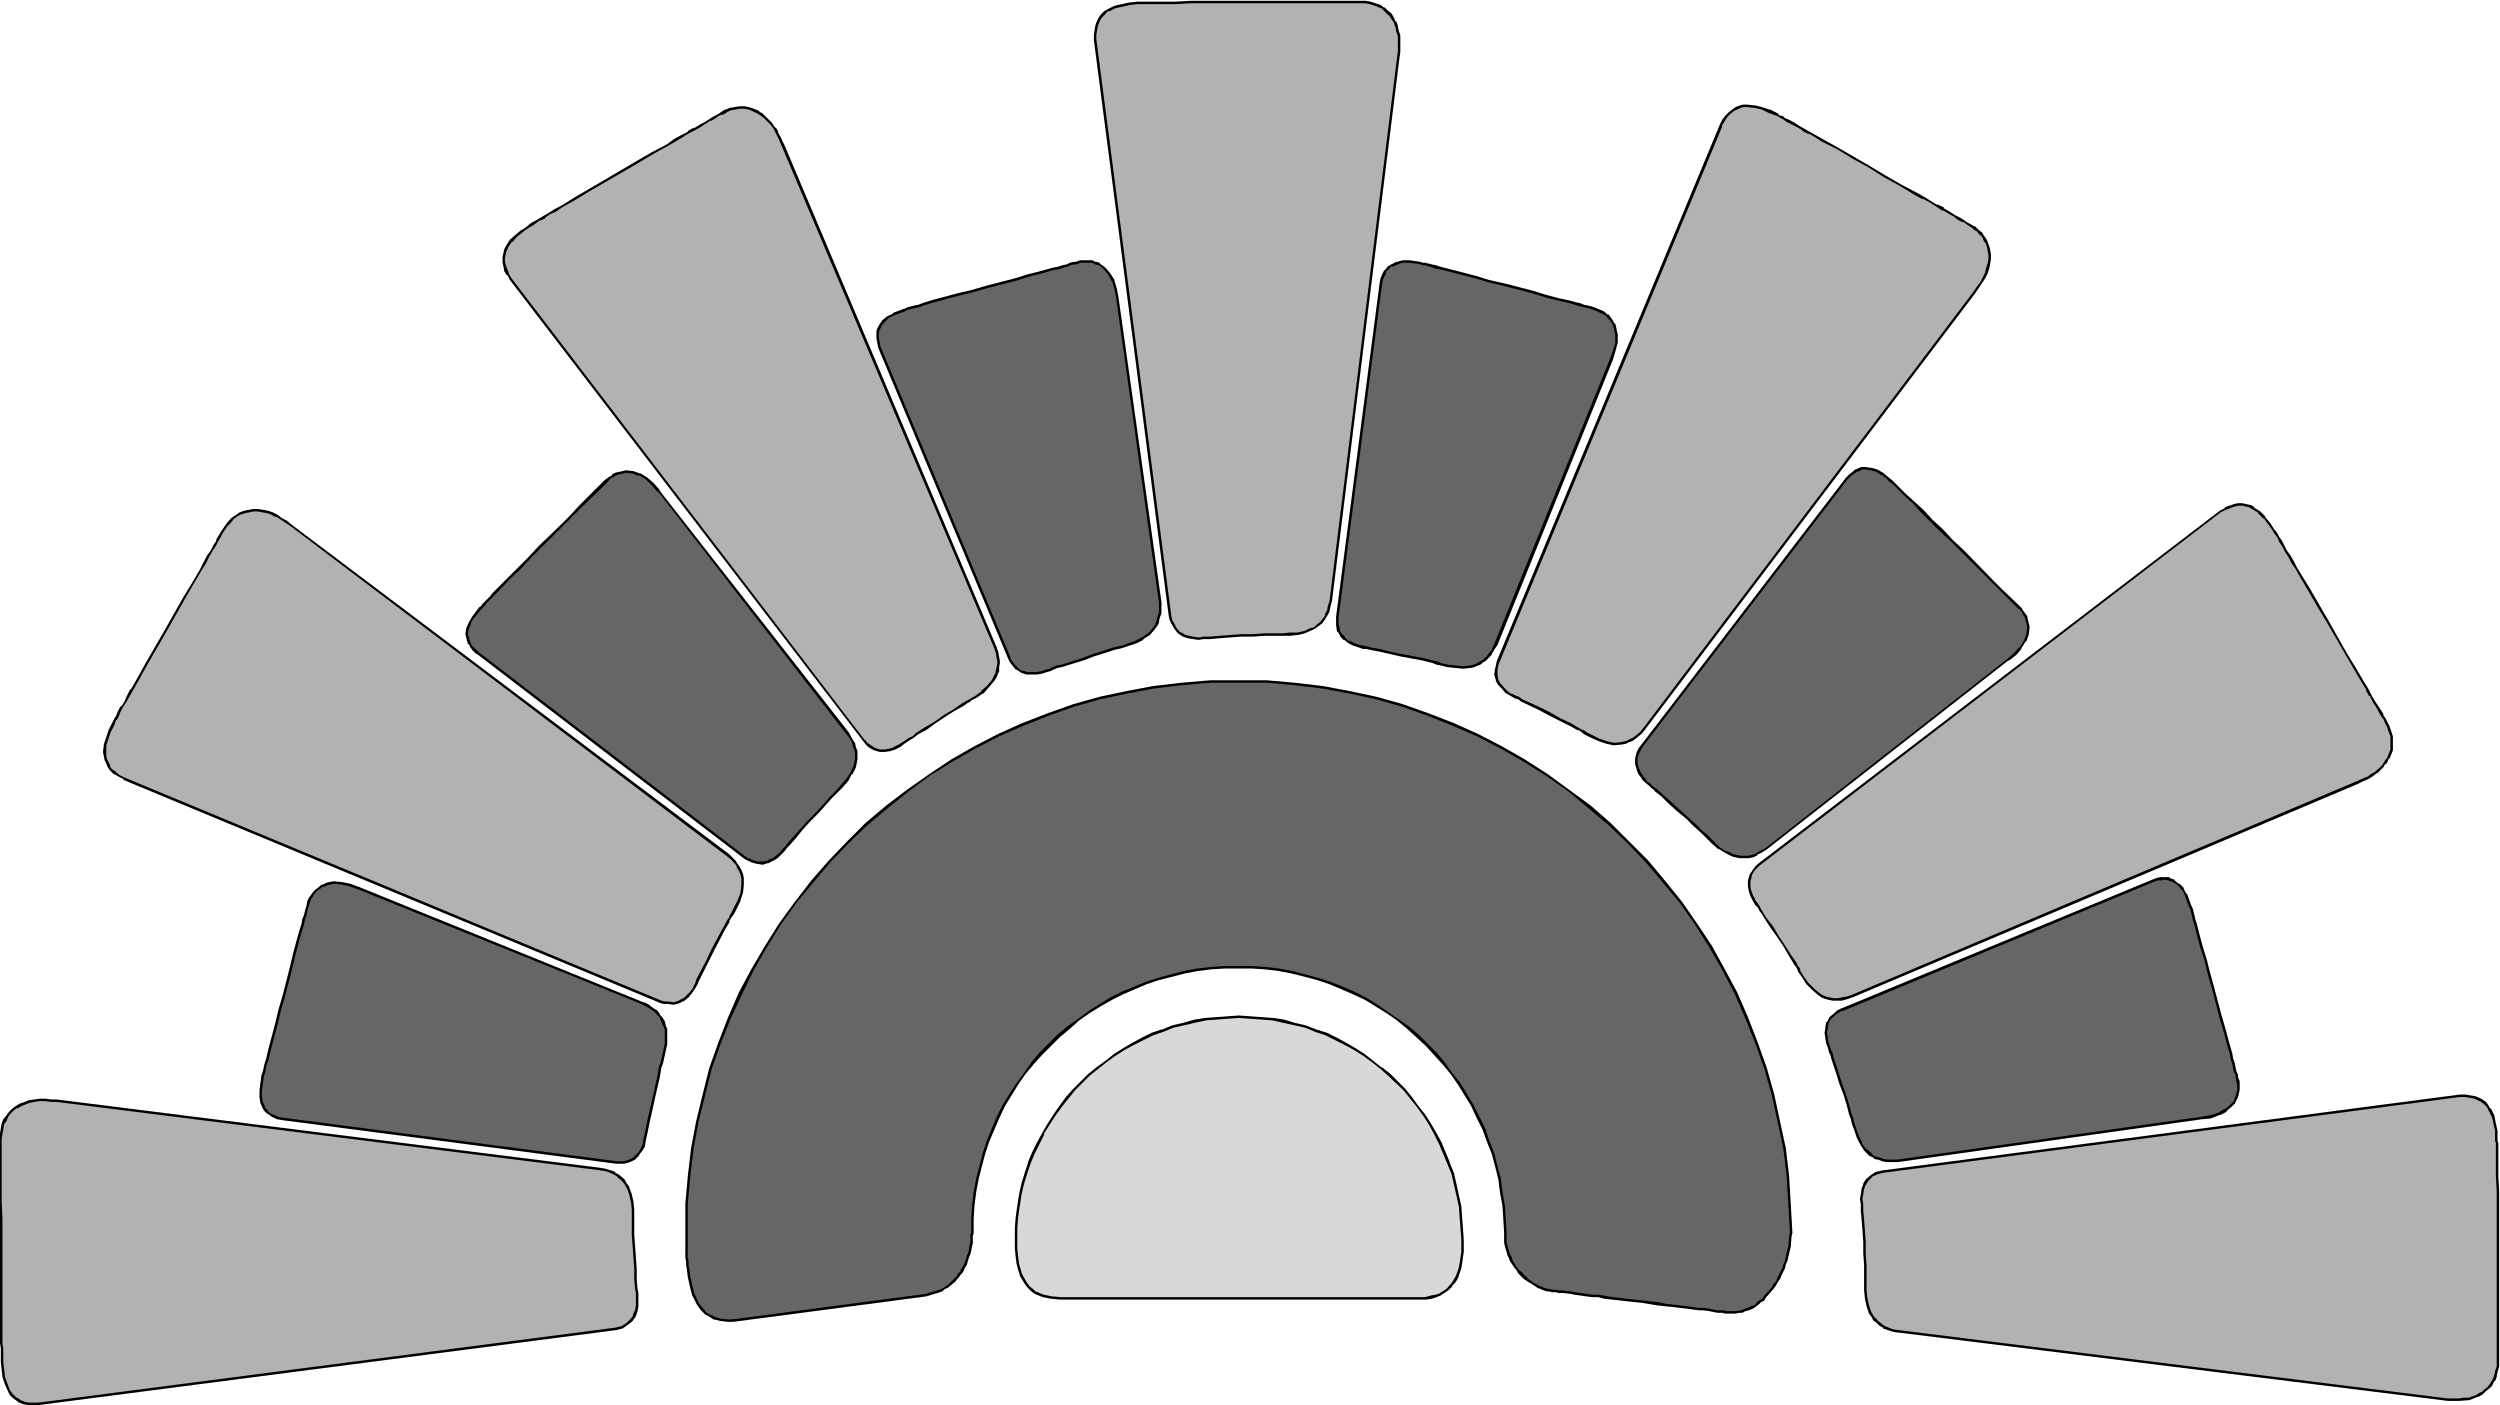
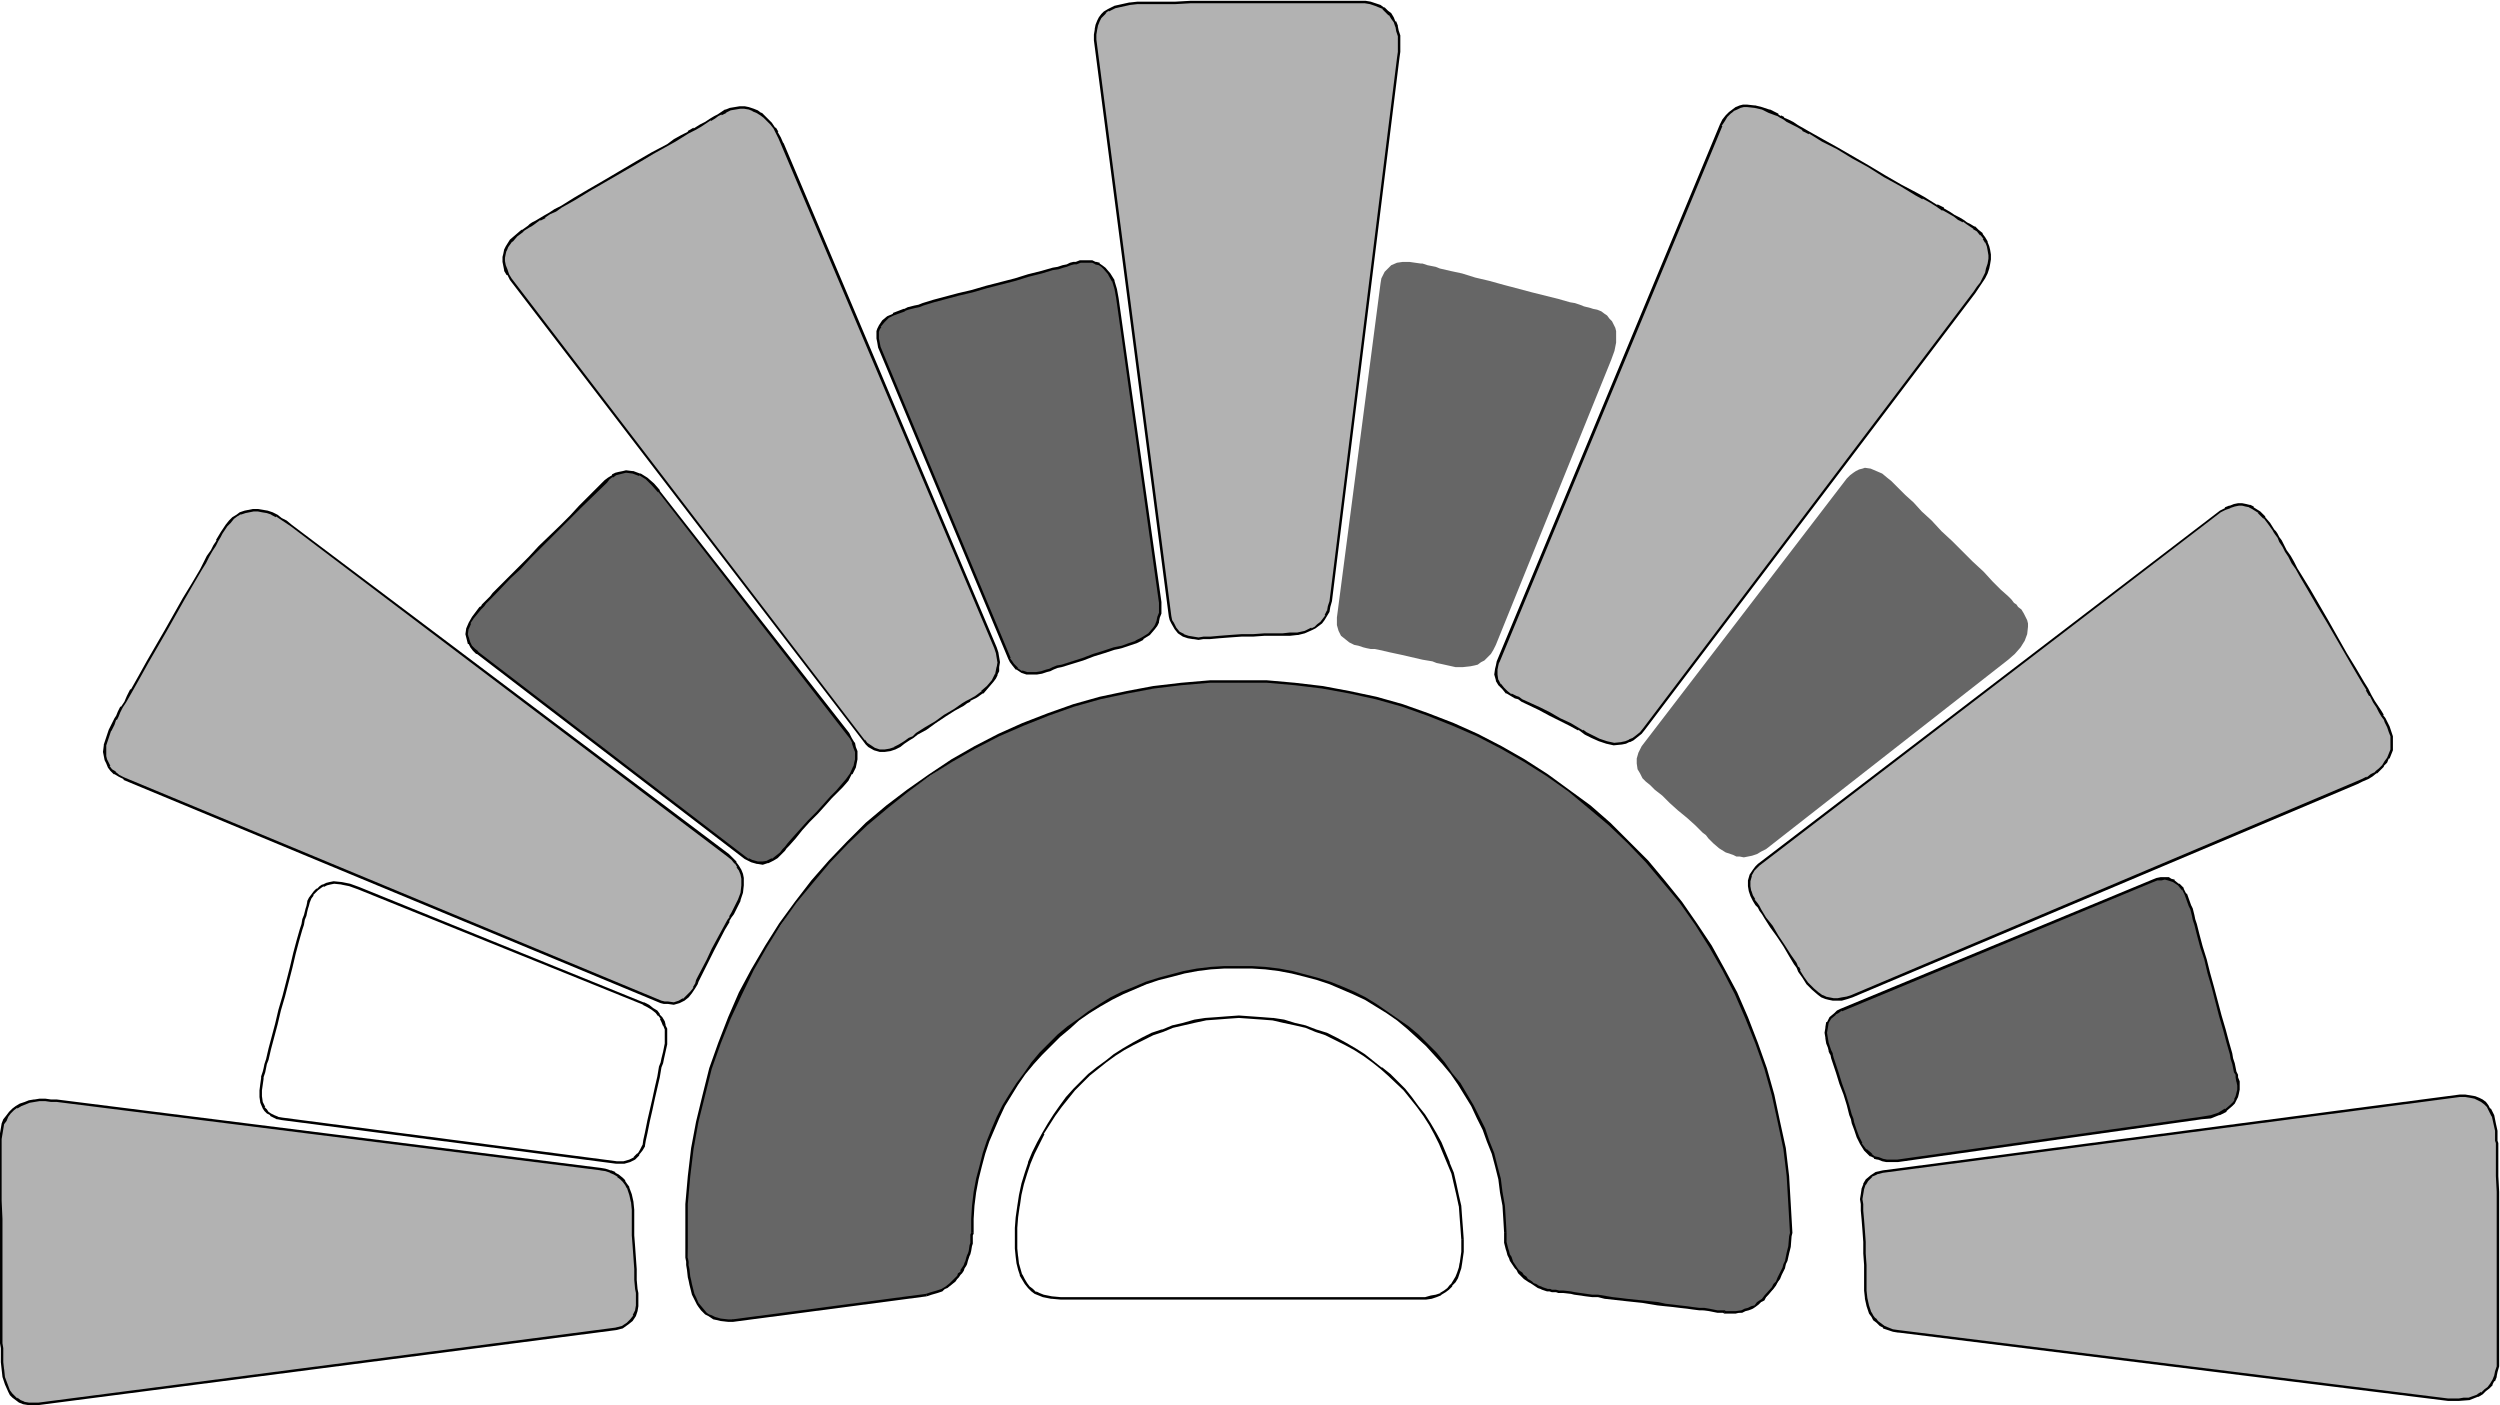
<svg xmlns="http://www.w3.org/2000/svg" fill-rule="evenodd" height="275.644" preserveAspectRatio="none" stroke-linecap="round" viewBox="0 0 3035 1706" width="490.455">
  <style>.brush1{fill:#666}.pen1{stroke:none}.brush2{fill:#000}.brush3{fill:#b2b2b2}</style>
  <path class="pen1 brush1" d="m1180 1497-1 13-2 13-4 11-3 6-3 5-4 6-4 4-4 4-5 4-6 4-6 2-7 2-7 2-234 31h-10l-8-2-8-3-6-4-6-5-4-7-4-7-3-8-2-8-2-9-2-19-1-18-1-17 1-34 3-34 4-34 6-33 7-32 9-32 11-31 12-30 13-30 15-29 16-28 18-27 18-27 20-25 21-25 23-23 23-22 24-21 26-20 26-18 27-18 28-16 29-15 30-13 30-12 31-11 32-9 33-7 33-6 33-5 34-2 35-1 34 1 34 2 34 5 33 6 32 7 32 9 31 11 31 12 29 13 29 15 28 16 27 18 27 18 25 20 24 21 24 22 22 23 21 25 20 25 19 27 17 27 16 28 15 29 14 30 11 30 11 31 9 32 7 32 6 33 5 34 2 34 1 34v8l-1 9-2 9-2 8-3 9-4 8-4 9-5 7-6 8-6 6-7 5-7 5-8 3-8 3h-18l-2-1h-2l-4-1h-4l-6-1h-6l-6-1-15-2-17-2-36-5-37-4-17-3-15-2h-7l-6-1-6-1h-4l-4-1h-6l-5-1-6-1-6-1-5-2-6-3-5-3-6-4-9-9-5-5-3-6-4-7-2-6-2-8-2-8v-24l-1-17-3-16-2-16-4-16-4-15-6-15-5-14-7-15-7-14-8-13-8-13-9-13-10-12-10-12-11-11-11-11-12-10-12-10-13-9-13-8-13-8-14-7-14-6-15-6-15-5-16-5-15-3-16-3-16-2-17-1-16-1-17 1-16 1-17 2-15 3-16 3-16 5-14 5-15 6-15 6-13 7-14 8-13 8-13 9-12 10-12 10-11 11-11 11-10 12-10 12-9 13-8 13-8 13-7 14-6 15-6 14-5 15-5 15-3 16-3 16-2 16-1 17-1 16z" />
  <path class="pen1 brush2" d="m1179 1497-1 2v10l-1 3-1 7-1 3-1 2-1 3-1 4-1 2-1 3-2 3-2 3v2l-3 2-1 3-2 2-3 3-4 4-5 4-5 3-6 2-7 2-3 1-3 1 1 3 3-1 3-1 7-2 6-2 3-3 3-1 5-4 5-4 2-3 2-2 2-3 2-2 2-3 1-3 2-3 1-2 1-4 1-3 1-3 1-2 1-4 1-6 1-3v-10l1-2v-1h-3z" />
  <path class="pen1 brush2" d="m1124 1571-235 31 1 3 235-31-1-3z" />
  <path class="pen1 brush2" d="M890 1602h-6l-9-1-7-2-4-2-3-1-3-2-5-6-5-6-3-7-2-4-1-4-1-4-1-4-1-5-1-4-1-9-1-5v-4l-1-5v-30h-3v30l1 5v4l1 6 1 9 1 4 1 5 1 4 1 4 1 4 2 4 2 4 2 4 2 3 3 4 5 5 4 2 3 2 3 2 5 1 4 1 9 1h6v-3zm-55-105v-35l3-34 4-33 6-33 8-32 8-32 11-31 12-30 14-30 14-29 16-28 17-27 19-27 20-24 21-25 22-23 23-22 25-21 25-20 26-19 27-17 28-16 29-15 30-13 30-12 31-11 32-9 33-7 32-6 33-4 35-3h35v-3h-35l-35 3-34 4-32 6-33 7-32 9-31 11-31 12-29 13-29 15-28 16-27 18-27 19-25 19-25 21-23 23-22 23-21 24-20 26-19 26-17 27-17 29-15 28-13 30-12 31-11 31-8 32-8 33-6 32-4 34-3 34v35h3zm669-668h34l34 3 33 4 33 6 32 7 32 9 31 11 30 12 30 13 29 15 28 16 27 17 27 19 24 20 25 21 23 22 22 23 21 25 20 24 19 27 17 27 16 28 15 29 13 30 12 30 11 31 9 32 7 32 7 33 4 33 2 34 2 35h3l-2-35-2-34-4-34-7-32-7-33-9-32-11-31-12-31-13-30-15-28-16-29-18-27-18-26-21-26-20-24-23-23-23-23-24-21-26-19-26-19-28-18-28-16-29-15-29-13-31-12-31-11-32-9-33-7-32-6-34-4-34-3h-34v3zm669 668-1 4-1 12-1 4-1 4-2 10-2 4-1 4-4 8-2 4-2 5-3 3-2 4-9 10-3 4-3 2-3 2-3 4-4 1-4 2-4 1-4 2-7 1h-13l-1 3h14l4-1h4l4-2 4-1 5-2 3-2 4-3 3-3 4-2 2-4 9-10 3-4 2-4 3-4 2-5 4-8 1-5 2-4 2-9 1-4 1-4 1-13 1-4h-3z" />
  <path class="pen1 brush2" d="m2094 1595 1-3-1-1h-9l-5-1-5-1-6-1h-6l-8-1-7-1-9-1-8-1-9-1-9-2-19-2-19-2-8-1-9-1-18-3h-7l-7-1-7-1-7-1-5-1-9-1h-5v3h5l9 1 4 1 7 1 7 1 8 1h7l8 2 9 1 9 1 9 1 19 2 18 3 9 1 10 1 8 1 9 1 7 1 8 1h6l6 1 5 1 5 1h7l1 1 1-3v3zm-201-28-4-1h-5l-2-1h-3l-6-2-2-1-3-1-3-2-3-1-2-2-3-2-2-1-2-3-3-2-2-3-3-2-2-2-2-3-2-3-2-3-1-3-1-3-2-3-1-4-1-3-1-4-1-4v-11h-3v12l1 4 1 4 1 3 1 4 2 4 1 3 2 3 2 3 2 3 2 2 2 4 2 2 3 3 2 2 3 2 3 2 2 1 3 2 3 2 3 2 3 1 2 1 6 2h3l3 1h5l3 1h1v-3zm-64-70-1-17-1-16-3-17-2-16-4-15-4-16-6-15-5-15-7-14-7-14-16-27-10-12-9-13-10-12-11-11-11-11-12-10-13-9-13-9-13-9-13-8-14-7-14-6-15-6-16-5-15-4-15-4-16-3-17-2-16-1h-16v3h16l16 1 16 2 16 3 16 4 15 4 15 5 14 6 14 6 15 7 13 8 13 8 13 9 12 10 11 10 12 11 10 11 10 11 10 12 9 13 16 26 7 15 7 14 5 14 6 15 4 15 4 16 2 16 3 16 1 16 1 17h3zm-325-324h-18l-16 1-17 2-16 3-15 4-15 4-16 5-14 6-15 6-14 7-13 8-14 9-12 9-13 9-12 10-22 22-10 12-9 13-9 12-9 14-8 13-7 14-6 14-6 15-5 15-4 16-4 15-3 16-2 17-1 16v17h3v-17l1-16 2-16 3-16 4-16 4-15 5-15 6-14 6-14 7-15 8-13 8-13 9-13 10-12 10-11 22-22 12-10 11-10 13-9 13-8 14-8 14-7 14-6 14-6 15-5 16-4 15-4 16-3 16-2 16-1h18v-3z" />
  <path class="pen1 brush3" d="m2286 1422-4 1-4 1-7 4-5 5-3 5-2 6-1 6v16l1 4 1 11v13l1 14v14l1 14 1 12v19l1 9 2 9 3 9 2 4 3 4 3 3 4 3 4 3 5 2 6 2 7 2 659 82h8l6 1h7l6-1 6-1 11-4 5-2 4-4 4-3 3-4 3-5 2-5 2-6 1-6v-254l-1-6v-17l-1-9-1-9-3-9-4-8-2-4-3-3-4-3-4-3-5-2-5-1h-13l-700 91z" />
  <path class="pen1 brush2" d="m2286 1421-9 2-6 4-6 5-3 5v1l-2 5-1 7-1 6 1 6v8l1 11 1 13 1 14v14l1 14v31l1 9v1l2 9 3 9 3 4 2 4 4 3 4 4 4 2v1l6 2 6 2 6 1h1l659 82 8 1h13l13-1 10-4h1l5-3 4-4 4-3 4-4v-1l2-4h1l2-5v-1l1-5 2-7v-212l-1-19v-40l-1-3v-12l-2-9-2-10-4-8h-1l-2-4-3-4-4-3-4-2-5-2-6-1-6-1h-7l-700 92v3l700-92h7l6 1 5 1 4 2 4 2 4 3 3 3 2 4 4 8v-1l2 9 2 9v12l1 3v40l1 19v212l-2 6-1 5-2 5-3 5-3 4-4 3-4 4v-1l-5 3h1l-11 4h-6l-6 1h-13l-8-1-659-82-7-1-5-2-5-2-4-3-4-3-3-4v1l-3-4-2-4v1l-3-9-2-9-1-9v-31l-1-14v-14l-1-14-1-13-1-11v-8l-1-6 1-6 1-6 2-6v1l3-5 5-5h-1l7-3h-1l4-1 4-1v-3z" />
  <path class="pen1 brush3" d="m2135 1050-3 3-3 3-4 7-2 6v7l1 6 2 6 3 5 4 5 2 3 2 4 3 5 3 5 7 10 8 12 8 11 7 12 6 10 3 5 2 4 5 7 5 8 7 7 7 6 4 2 4 2 4 1 5 1h11l6-2 7-1 612-259 6-3 7-3 5-3 5-4 5-4 4-4 4-5 2-4 3-5 1-5 1-6v-5l-1-6-1-6-2-5-3-7-2-3-3-4-3-5-3-6-4-6-4-7-4-8-5-8-10-17-11-18-22-39-12-20-11-19-10-17-5-8-4-8-5-7-4-7-3-6-4-6-2-4-3-4-1-3-2-3-5-7-6-7-7-7-7-5-4-2-4-2h-15l-5 2-6 3-5 3-561 429z" />
  <path class="pen1 brush2" d="m2134 1049-3 3-3 4-4 6-2 7v7l1 6 2 6 3 6 3 5 3 3 2 4 3 4 3 5 7 11 8 11 8 12 7 12 6 10 3 4 2 5 5 7 5 8 7 7 7 6 4 3 5 2 4 1 5 1h11l7-2 6-2 613-259 6-3 7-3 5-3 5-4h1l4-4 4-4v-1l4-4 2-5h1l2-5 2-5v-17l-2-6-2-6-3-6-2-4-3-4h1l-3-5-4-6-4-6-4-7-4-8-5-8-10-17-11-18-22-39-11-19-11-19-11-18-5-8-4-8-4-7-5-7-3-6-3-6-3-4-2-4-2-3-2-2-5-8-6-7v-1l-6-6-8-5v-1l-4-2h-1l-4-1-5-1h-5l-5 1-5 2h-1l-5 2v1l-6 3-561 429 2 2 560-429 6-3 6-2h-1l6-2 5-1h-1 5l4 1 5 1h-1l4 2 8 5h-1l7 7v-1l6 8 5 7 1 2 2 3 3 4 2 5 4 6 3 6 4 6 4 8 5 7 5 9 10 17 11 19 12 20 22 38 11 19 10 17 5 8h-1l4 7h1l4 8 4 6 3 6 3 5 3 4 1 3 3 6 2 6 2 5v16l-2 5-2 5-3 4-3 5-4 4-5 4h1l-6 3-5 4v-1l-6 3-7 3-612 259-6 2-6 1-5 1h-6 1l-5-1-5-1h1l-5-2-4-3 1 1-7-6-7-7-5-7-5-8h1l-2-4h-1l-2-5-7-10-7-11-8-12-7-12-8-10-3-5-3-5-2-4-2-3-4-5h1l-3-5-2-6v1l-1-6v-7 1l2-7-1 1 4-7 3-3 3-3-2-2z" />
  <path class="pen1 brush3" d="m1818 804-1 4-1 4v7l2 7 3 6 4 4 4 4 6 4 5 2 3 2 5 2 4 3 5 2 12 6 12 6 13 6 12 7 10 5 5 3 4 2 8 4 9 5 8 2 9 2 10-1h4l5-2 5-3 4-3 5-4 4-5 401-530 4-6 4-6 3-5 3-6 2-6 2-6v-16l-2-5-2-5-2-5-4-5-4-4-4-4-6-3-4-2-4-3-5-3-6-3-6-4-7-4-8-4-8-5-8-5-9-5-18-10-20-11-20-12-19-11-19-11-18-10-16-9-7-4-7-4-6-4-6-3-4-2-5-2-3-2-2-1-8-4-9-3-9-3h-13l-5 1-4 2-4 2-4 3-4 4-3 5-4 6-271 652z" />
  <path class="pen1 brush2" d="m1817 803-1 5-1 4-1 7 2 7v1l3 5 5 5 4 5h1l5 3 5 3 4 1 4 3 21 10 13 7 12 6 12 6 11 6v-1l4 3 4 3 8 4 9 4 9 3 9 2 10-1 5-1 4-2h1l4-2 5-4 5-4 4-5 401-530 4-6 4-6 4-6 3-6 2-6 1-5 1-6v-6l-1-6-1-4-2-5v-1l-3-5-3-4v-1l-5-4-4-4h-1l-5-3-4-2-4-3-5-3-6-3-6-4-7-4v-1l-8-4v1l-8-5-8-5-9-5-19-10-19-11-20-12-19-11-19-11-18-10-16-9-7-4-7-4-6-4-6-3-5-2v-1l-4-2v1l-3-2v-1l-2-1-8-4h-1l-9-3-8-2h-1l-9-1h-5l-4 1-5 2-4 3-4 3-4 4-4 5-3 6-271 652 3 2 271-652h-1l4-6 3-5 4-4 4-3h-1l5-2 4-2 4-1h4l9 1 9 2 8 4 8 3 3 1 3 2 4 2 4 3 6 3 6 3 7 4v1l8 4v-1l16 10 18 9 18 11 20 11 19 12 20 11 18 11 9 5v-1l9 5 8 5 7 5v-1l7 4 7 4 5 4 6 3v-1l4 3 3 2 6 4h-1l5 3 4 5v-1l4 5h-1l3 5v-1l2 5 1 5 1 6v-1 6-1l-1 6-2 6-1 5-3 6-3 6-4 5-4 6-401 530-4 5-5 4-4 3-5 2h1l-5 2-5 1h1l-10 1h1l-9-2-9-3-8-4-8-4-4-3v1l-5-3-10-6-13-6-12-7-12-6-22-10-4-3-3-1-6-3v1l-5-4-4-4-4-5v1l-3-6v1l-1-7v-7 1l1-5 1-4v1l-3-2z" />
  <path class="pen1 brush3" d="m1421 748 1 5 1 4 4 6 4 5 6 4 6 1 6 2h16l4-1 11-1h13l14-1 14-1h14l12-1h19l9-1 9-2 9-3 3-2 4-3 4-3 3-4 3-4 2-6 2-5 1-7 83-660v-7l1-7v-6l-1-7-1-5-2-6-2-5-3-5-3-4-3-4-5-4-4-2-5-3-6-1-6-1-7-1h-96l-45 1h-123l-4 1h-2l-9 1-10 1-8 2-9 4-3 3-4 3-3 3-2 4-2 5-1 6v13l91 699z" />
  <path class="pen1 brush2" d="m1419 749 1 4 2 4 4 7 4 5 6 4 6 2 6 1h1l6 1 6-1h8l11-1 13-1 14-1h14l14-1h31l9-1h1l8-2 9-4 4-2 4-3 4-3 3-4 3-5 3-5 1-6 2-7 82-660 1-7V43l-2-6-1-5v-1l-2-5h-1l-2-5-3-5-4-3-4-4h-1l-4-3-6-2-6-2-6-1h-213l-18 1h-46l-9 1h-1l-9 2-9 2-8 4-5 3-3 3-3 4-2 4-2 5-1 5v1l-1 6v7l91 700 3-1-91-700v1-7l1-6 1-5 2-5 2-4 3-3 3-3h-1l4-3v1l8-4 9-2 9-2 9-1h46l18-1h213-1l6 1 6 2 5 2 5 2h-1l4 4 4 4v-1l3 5 3 4 2 6v-1l1 6 2 6v-1 20l-1 7-82 660-2 6-1 6v-1l-3 6h1l-3 4-3 4-4 3-3 3-4 2v-1l-8 4-9 2h-9l-9 1h-22l-14 1h-14l-14 1-13 1-11 1h-8l-6 1-6-1-6-1-6-2h1l-6-3-4-5-3-6-2-3-1-5-3 1z" />
  <path class="pen1 brush3" d="m1049 899 3 4 3 2 6 4 7 2h6l6-1 6-2 6-3 5-3 3-2 4-3 4-2 5-4 11-7 11-7 12-8 11-7 11-6 4-3 5-3 7-4 7-6 7-6 6-7 3-4 1-4 2-4 1-5v-6l-1-5-1-6-2-7-259-612-2-7-4-6-3-5-4-6-4-4-4-4-4-4-5-3-5-2-5-1-5-1h-6l-5 1-6 1-6 2-6 3-3 2-5 3-5 2-6 4-6 3-7 5-8 4-8 4-8 5-9 6-18 10-19 11-39 23-19 11-18 10-16 10-7 5-7 3-6 4-6 3-4 3-4 3-3 1-2 2-7 5-8 6-7 6-4 8-2 4-2 4-1 5v5l1 4 2 6 3 5 3 6 429 560z" />
  <path class="pen1 brush2" d="m1048 900 3 4 3 3 7 4 7 2h6l7-1 6-2 6-3 5-4 3-2 3-2 5-3 5-4 11-6 11-8 12-8 11-7 11-6 4-3 4-2v-1l8-4 7-5h1l6-7 6-7 3-4 2-4v-1l2-4v-5l1-6-1-6-1-6-2-6-259-613v1l-3-7-4-7h1l-3-5h-1l-4-6-4-4-4-4-4-4h-1l-4-3-5-2-6-2-5-1h-6l-6 1-6 1-5 2h-1l-6 4-3 2-4 2-5 3-6 4-6 3-8 5v-1l-7 4v1l-8 4-9 5-8 6-19 10-19 11-39 23-19 11-17 10-16 10-8 4-6 4-7 4-5 3-5 3-4 2-3 2-2 2-7 5h-1l-7 6-7 6-5 8-2 4-1 5-1 4v6l1 5 1 5v1l3 5h1l3 6 429 560 2-1-429-561-3-5-2-6-2-5-1-5v1-5l1-5 1-4v1l2-5 5-7v1l6-7 8-6h-1l8-5 2-1 3-2 4-3 4-3v1l6-3v-1l6-4 7-3 7-5 16-9 18-11 19-11 38-22 20-12 18-10 9-5 8-5 8-5 8-4 7-4 6-4 6-4v1l5-3 4-3 4-2v1l6-3h-1l6-3 6-1 6-1h-1 6-1l6 1 5 2h-1l5 2 5 3 4 3 4 4 4 4 4 5 3 6 3 6 3 7 259 612 2 6 1 6 1 6v-1l-1 6v-1l-1 5-1 5v-1l-2 4-2 4-6 7-7 6h1l-8 6-7 4-4 2-5 3-10 7-12 7-11 8-12 7-11 7-4 4-5 2-4 3-3 2-5 3-6 3h1l-6 2-6 1h-6l-6-2-6-4-3-2-3-4v1l-2 1z" />
  <path class="pen1 brush3" d="m802 1216 5 1 4 1h7l6-2 6-2 5-4 4-5 4-5 2-6 2-3 2-4 2-5 3-5 5-12 7-12 12-24 6-11 3-5 2-4 4-8 4-8 3-9 2-9-1-9-1-5-2-4-2-5-3-4-4-5-5-5-531-400-5-4-6-4-6-4-6-2-6-2-5-2-6-1h-5l-6 1-5 1-5 2-4 3-5 3-4 5-4 4-4 6-2 3-2 4-3 5-3 6-4 6-4 8-5 7-4 8-10 17-11 19-22 39-11 19-11 19-10 18-9 16-4 8-4 7-4 6-3 5-3 5-2 4-2 3-1 3-4 8-3 8-2 10-1 8v5l1 4 2 5 2 4 3 4 5 3 4 4 7 3 651 271z" />
  <path class="pen1 brush2" d="m802 1218 4 1h5l7 1 7-2 6-3 5-4 4-5 4-6 3-5 1-3 2-4 11-22 6-12 13-25 6-10h-1l3-5 3-4 4-8 4-8v-1l3-9 1-9v-9l-1-5-2-5-3-5-3-4v-1l-4-4-5-5-531-400-6-5-6-3-5-4-6-3-6-2-6-1-6-1h-6l-5 1-5 1-6 2-4 3-5 3-4 4-4 5-4 6-2 3-3 5-3 5h1l-4 6-3 6-5 7-4 8-4 8-10 17-11 18-22 39-11 19-11 19-10 18-9 16h-1l-4 8-3 7-4 6h-1l-3 6-2 5-2 3-2 4-1 2-4 8-3 9-3 9v1l-1 8 1 5 1 5 2 4 2 5 3 4 4 4h1l5 3 6 3v1l652 271 1-3-652-271-6-3-5-4h1l-5-3-3-4h1l-2-4-2-4-1-4v-13l3-9 3-9v1l4-8 1-3 1-3h1l2-4 2-5 3-6 4-6 4-7 4-7 9-16 10-18 11-19 11-19 22-39 11-19 10-17 5-8 4-8 4-7 4-6 3-6 3-5 2-4 2-3 4-6 4-4 4-5 4-3 5-3-1 1 6-2 5-1 5-1h5l5 1 6 1 6 2h-1l6 3v-1l6 4 6 4 6 4 530 401 5 4 4 5v-1l3 5h-1l3 4 2 5 1 5v-1 9l-1 9-3 8-4 8-4 8-3 5h1l-3 4-6 11-13 24-6 13-11 21-2 4-1 4-3 5h1l-4 5-4 4-5 5v-1l-5 3-6 2-7-1h-4l-4-1-1 3z" />
  <path class="pen1 brush1" d="m2235 1226-4 3-3 2-6 5-3 6-2 6v12l1 6 2 6 1 4 2 4 2 5 2 6 4 12 4 13 4 13 4 13 4 12 1 5 1 4 3 9 3 8 4 9 6 7 6 6 5 3 4 2 5 1 5 2h13l370-52 11-2 10-3 8-5 7-6 3-3 2-4 1-3 2-5v-14l-1-5-1-3-1-4-1-4-2-6-1-5-2-6-4-15-4-15-4-16-10-35-4-17-5-17-4-16-4-14-4-13-1-5-1-5-2-4-1-4v-3l-1-2-6-13-3-6-5-6-6-4-3-2-4-1h-8l-5 1-5 1-379 157z" />
  <path class="pen1 brush2" d="m2234 1225-4 2-3 3-6 5-3 6h-1l-1 6v1l-1 6 1 6v1l1 6 2 5 1 4v1l2 4v-1l1 5 2 6 4 12 4 13 5 13 4 13 3 12 2 5 1 5 3 8 3 9 4 8 5 8 7 7h1l4 2v1l4 1h1l5 2 5 1h14l369-52 11-1 10-4h1l8-4v-1l7-6 3-3 2-4 2-4 1-4 1-5v-10l-2-5v-3l-2-4-1-5-1-5-2-6-1-6-4-14-4-15-5-17-9-34-5-18-4-16-5-16-4-15-3-12-2-6-1-5-1-4-1-4-1-2-1-2-5-14h-1l-3-6v-1l-5-5h-1l-5-4v-1l-4-1-3-2h-10l-5 1-5 2-379 157 2 3 378-157 5-2h5l4-1 4 1 3 1 3 1 6 4 5 6v-1l3 6 5 14 1 2 1 2 1 4 1 4 1 5 2 6 3 12 4 15 5 15 4 17 5 17 9 35 5 17 4 15 4 14 1 6 2 6 1 5 1 5 2 3v3l1 6v-1l1 5v5l-1 4-1 4-2 4h1l-2 3-3 3-7 6v-1l-8 5-9 3-12 2-369 52h-13 1l-5-1-5-2-5-1-4-3h1l-7-6v1l-6-8h1l-4-8-3-8-3-9-1-5-2-5-3-11-4-13-5-14-4-13-4-12-2-6-1-4v-1l-2-4-1-3-2-6-1-6-1-6 1-6 1-6 3-5 6-5h-1l4-2 4-3v1l-2-3z" />
  <path class="pen1 brush1" d="m1993 906-2 4-2 4-2 7v6l1 7 3 5 3 6 4 4 5 4 3 3 3 3 9 7 9 9 10 9 11 9 10 9 9 9 4 3 3 4 6 6 7 6 8 5 9 3 4 2h4l5 1 5-1 5-1 6-2 5-3 6-3 294-230 8-7 7-8 5-8 3-8 1-9v-4l-1-4-2-4-2-4-3-5-4-3-2-3-3-2-3-4-4-4-9-8-10-10-11-12-13-12-12-12-13-13-13-12-12-13-12-11-10-11-10-9-4-4-3-3-3-3-3-3-2-2-2-2-5-4-6-5-7-3-7-3-7-1-3 1-4 1-4 2-3 2-4 3-4 4-249 325z" />
-   <path class="pen1 brush2" d="m1992 905-3 4-2 4-2 8v7l2 6v1l2 5 4 5v1l4 4 5 4 3 3 4 3h-1l9 7 9 9 10 9 11 9 9 9 10 9 3 3 4 4 6 6 7 6h1l8 5 8 4 4 1 5 1h11l5-1 5-2v-1l6-3 5-3 294-230h1l9-7 6-7v-1l5-8h1l3-9 1-9-1-4-1-4-1-5-3-4-3-4v-1l-4-4-21-20-10-10-36-37-13-12-12-13-13-12-11-12-11-10-10-9-13-13-2-2-2-2-5-4-6-5-7-4-7-2h-1l-7-1h-4l-3 1-4 2h-1l-3 3-4 3-4 4-249 325 2 2 249-325 4-4 4-3 3-2 3-1 4-2h3l7 1 7 2 6 4v-1l6 5 5 5 2 1 2 2 13 13 10 9 10 11 12 12 12 12 13 12 13 13 36 36 10 10 21 21 4 3 3 4h-1l3 4 1 4 1 4 1 4-1 9-3 8-5 8v-1l-7 8-8 7-294 230-6 3-5 3-5 2-5 1h-10 1l-5-1-4-1-8-4v1l-8-5-6-6-7-7-3-3-4-3-9-9-10-9-10-9-11-10-9-8-9-8-3-2-3-3-5-4-3-5v1l-4-6-2-5v1l-2-7v-6l2-7v1l2-4 2-4-2-2z" />
  <path class="pen1 brush1" d="M1623 750v9l2 7 3 6 5 4 5 4 6 3 5 1 6 2 4 1 5 1h5l5 1 13 3 14 3 26 6 12 2 5 2 5 1 9 2 9 2h9l9-1 5-1 4-1 4-3 4-2 4-4 4-4 3-5 3-6 140-346 4-11 2-10v-14l-1-4-2-4-2-4-3-3-3-4-3-2-4-3-5-2-5-1-3-1-4-1-4-1-5-2-6-2-6-1-14-4-16-4-16-4-34-9-18-5-17-4-16-5-14-3-13-3-5-2-5-1-5-1-3-1-3-1h-2l-14-2h-8l-7 1-7 3-2 2-3 3-3 3-2 4-2 4-1 6-53 406z" />
-   <path class="pen1 brush2" d="M1622 749v10l1 7v1h1l3 5v1l4 4h1l5 4 6 3 6 2 6 2h4l4 1 5 1 6 1 13 3 13 3 27 5 12 3 5 2 5 1 8 2 10 1 9 1 9-1h1l4-1 4-2h1l4-2v-1l4-2 4-4 4-4v-1l3-5 4-6 140-346 3-10 3-11v-10l-1-4-1-5-1-4h-1l-2-4-2-3-3-4h-1l-3-2v-1l-4-2-5-2-5-2-3-1-4-1-5-1-5-2-5-1-7-2-14-3-15-4-16-5-35-9-18-4-16-5-31-8-12-3-6-2-5-1-4-1-4-1h-3l-2-1-14-2h-8l-7 2h-1l-6 3-3 2h-1l-2 3-3 3-2 4-2 5-1 5-53 406 3 1 53-406 1-5 2-4 2-4h-1l3-4v1l3-3h-1l3-2v1l7-3 6-2h8-1l15 2 2 1h3l3 1 4 1 5 2 6 1 12 3 31 8 17 5 17 4 35 9 16 5 16 4 13 3 7 2 6 2 5 1 4 1 4 1 3 1 5 2 4 2 4 2 4 2h-1l3 4v-1l3 4 2 3 1 4 1 4 1 5v-1 10l-3 10-4 11-140 345-3 6h1l-4 5v-1l-3 5-4 3h1l-5 3-4 2h1l-5 2-4 1-9 1-9-1-9-1-9-2-4-2-5-1-12-3-27-5-14-3-12-3-6-1-5-1-4-1-4-1-6-1-6-2-5-3v1l-6-4h1l-4-5v1l-4-6h1l-2-7v1-9l-3-1z" />
  <path class="pen1 brush1" d="m1225 800 2 3 3 4 5 5 5 4 6 2h13l6-2 5-1 4-2 4-1 5-2 6-2 12-4 14-4 13-5 13-3 12-4 4-2 5-1 8-2 9-3 8-5 8-5 6-7 3-4 1-4 2-6 1-5v-13l-52-369-2-11-3-10-4-8-6-7-3-3-4-2-4-2-4-1h-4l-5-1-5 1-5 1-4 1-3 1-5 1-5 2-6 1-6 2-14 3-15 5-17 4-34 9-17 5-17 5-16 4-15 4-12 4-5 1-5 1-5 2-3 1h-3l-2 1-14 6-6 3-5 5-5 6-1 3-1 4-1 4 1 4v5l2 5 157 379z" />
  <path class="pen1 brush2" d="m1224 800 2 4 3 4 4 5h1l6 4 6 2h13l6-1 6-2 4-1 4-2 5-2 5-1 26-8 13-5 13-4 12-4 5-1 4-1 9-3 9-3 8-4v-1l8-5 6-7 3-4 2-4v-1l1-5 2-5v-14l-52-369-2-11-3-10v-1l-5-8-6-7-4-3-3-2v-1l-4-1h-1l-4-2h-15l-5 2h-3l-4 1-4 2-5 1-6 2-6 1-14 4-16 4-16 5-35 9-17 5-17 4-30 8-13 4-5 2-5 1-4 1-4 1-2 1-2 1h-1l-13 5v1l-7 3-6 5-4 6-2 4-1 3v9l1 5 1 6 158 378 3-1-158-378-1-5-1-5v-8l1-3 2-3h-1l5-6 5-5 6-3 14-5h-1l2-1 3-1 4-1 4-1 5-1 5-2 13-4 30-8 17-4 17-5 35-9 16-5 16-4 13-4 7-1 6-2 4-1 5-2 4-1h3l5-2h14l4 2h-1l5 1 3 2 3 3 6 7-1-1 5 9v-1l3 10 2 11 52 370v-1 13l-2 5-1 5-2 5-2 3-6 7-8 5-8 4h1l-9 3-8 3-5 1-5 1-12 4-13 4-13 5-25 8-6 1-5 2-4 2-4 1-6 2-6 1h1-13 1l-6-2v1l-6-4h1l-5-5-2-3-3-4h1l-3 1z" />
  <path class="pen1 brush1" d="m905 1042 4 2 3 2 8 2h6l6-2 6-2 5-4 5-4 4-4 2-3 3-3 7-9 9-10 9-10 10-10 9-10 8-9 4-4 3-3 6-7 6-7 5-7 4-9 1-4 1-5v-10l-1-5-2-5-3-5-3-6-230-294-8-9-7-7-8-5-9-3h-12l-4 1-4 2-5 2-4 3-4 3-2 3-3 2-3 4-4 4-9 8-10 11-11 11-12 12-26 25-12 13-12 12-12 12-10 11-9 9-4 4-4 4-3 3-2 3-2 2-2 1-9 12-4 6-2 7-1 7v4l1 4 2 3 2 4 4 4 3 3 326 250z" />
  <path class="pen1 brush2" d="m904 1043 4 2 4 2 7 2h1l6 1 6-2h1l6-3 5-3 5-5 4-4 2-3 3-3 8-9 8-10 9-10 10-10 9-10 8-9 4-4 3-3 6-6 7-8 4-8h1l4-8 1-5 1-5v-10l-2-5-1-5-1-1-3-5-3-6-230-294v-1l-7-8-8-7-8-5h-1l-8-3h-1l-8-1-4 1-5 1-4 1-4 2v1l-5 3-4 3-31 31-11 12-12 12-26 25-12 13-12 12-12 12-20 20-3 4-4 4-3 3-3 3-1 2-2 1-9 12-4 7-3 7-1 7 1 4 1 4 1 4h1l2 4 3 4 4 4h1l325 249 1-3-325-249h1l-4-3-4-4-2-4-1-3-1-4v1l-1-4 1-7v1l3-7h-1l4-6 9-11 2-2 2-2 2-3 3-3 4-4 4-4 19-20 12-11 12-13 13-13 25-25 12-12 11-11 32-31 3-4 4-3v1l4-3 4-1 4-1 4-1 8 1 8 3v-1l8 5 7 7 8 9v-1l229 295 4 5 3 6-1-1 2 6 2 5v-1 10l-1 4-1 5v-1l-4 9-5 7-6 7-6 7-3 3-4 4-8 9-9 10-10 10-9 10-9 10-7 8-3 4-3 3-3 4-5 4-5 4v-1l-6 3h1l-6 1h-6l-7-2-4-2v1l-4-3-1 3z" />
-   <path class="pen1 brush1" d="M749 1411h8l7-2 6-3 5-4 3-5 3-6 2-6 1-6 1-4 1-4 1-5 1-6 3-12 2-14 3-14 3-13 3-11 1-6 2-4 2-9 1-9 1-9-1-9-1-5-2-5-2-4-3-4-3-3-5-4-5-4-6-3-346-140-10-3-10-3h-10l-4 1-5 1-4 1-3 2-4 3-3 3-3 3-2 5-2 4-2 5-1 3-1 4-1 4-1 6-2 6-1 6-4 14-4 15-5 17-9 34-4 18-5 16-4 16-4 15-3 12-1 6-2 5-1 4v4l-1 3-1 2-1 6-1 8v7l2 7 2 7 3 3 2 3 4 2 3 2 5 2 5 1 407 53z" />
  <path class="pen1 brush2" d="M748 1413h10l7-2 6-3 1-1 4-4v-1l4-5 3-5v-1l1-6 2-9 1-5 1-5 1-5 3-13 3-14 3-13 3-13 2-12 2-5 1-5 2-9 2-9v-19l-2-4v-1l-1-4-3-5-3-3v-1l-3-4-5-3-5-4-6-3h-1l-345-140-11-4-10-2-10-1-5 1-4 1-4 2h-1l-3 2-3 3h-1l-3 3-3 4-3 4-2 4v1l-1 5-1 3-1 4-1 4-2 5-1 6-2 6-4 14-4 15-4 17-9 35-5 17-4 17-8 30-3 13-2 6-1 5-1 4-1 3-1 3v2l-1 7-1 8v8l1 7 3 7 2 3 3 3 4 2v1l4 2 4 2h1l5 1 406 53 1-3-406-53-6-1h1l-5-2-4-2-3-2-2-3-3-3h1l-3-6-1-7v-7l1-7 1-7v-2l1-3 1-3 1-5 1-5 2-5 3-13 8-30 4-17 5-17 9-35 4-17 4-15 4-14 2-6 1-6 2-5 1-5 1-4 1-3 1-4 2-5 3-4h-1l3-3 3-3 4-3 3-2v1l4-2 4-1 5-1h-1l10 1h-1l10 2 11 4 346 140h-1l6 3 5 3 5 4 3 4v-1l3 4h-1l2 4 2 5v-1l2 5v18-1l-2 10-2 8-1 5-2 5-2 12-3 13-3 14-3 13-3 13-1 5-1 5-1 5-2 9-1 7v-1l-3 6-3 5v-1l-5 5h1l-6 3-7 2h-8l-1 3z" />
  <path class="pen1 brush3" d="m747 1613 5-1 4-1 6-4 5-4 3-6 2-5 1-6 1-6-1-7v-8l-1-11-1-13-1-14v-14l-1-13-1-12v-19l-1-10-1-8-4-9-2-4-3-4-3-3-3-4-5-2-5-2-6-2-6-2-660-82-7-1H48l-6 1-6 1-6 1-5 3-5 2-4 3-4 4-3 4-3 5-2 5-2 5-1 7v212l1 19v40l1 3v12l2 9 2 9 4 8 3 4 3 3 3 3 4 2 5 2 5 1 6 1h7l700-92z" />
  <path class="pen1 brush2" d="m748 1615 4-1 4-1 7-5 5-4 4-6 2-6 1-6v-16l-1-5-1-11v-13l-1-14-1-14-1-13v-31l-1-10-2-9-3-8v-1l-3-4-2-3v-1l-3-3-5-4-4-2v-1l-5-2h-1l-6-2-6-1-660-83h-7l-7-1h-7l-6 1h-1l-6 1-5 2-6 2-5 3-4 3-4 4-3 4-4 5-2 5-1 6-1 6v1l-1 6v75l1 22v151l1 6v17l1 9 1 9 3 9 4 9 2 4 3 3 4 3 4 3 5 2 6 1h13l701-91-1-3-700 91H34h1l-6-1h1l-5-2-4-3v1l-3-3-3-3-3-4-3-8-3-8-1-10v1l-1-9v-17l-1-6v-151l-1-22v-75l1-6 1-6 1-6 3-4 2-5 3-4 4-4 4-3v1l5-3 5-2 5-2 6-1 6-1h7l7 1h7l660 83h-1l7 1 6 2h-1l5 2 5 3h-1l4 3 3 3 3 4 2 4v-1l3 9 2 9v-1l1 10v31l1 13 1 14 1 14v13l1 11 1 5v16-1l-1 6-3 6h1l-4 5-4 4-6 4-4 1-4 1 1 3z" />
-   <path class="pen1" style="fill:#d8d8d8" d="M1775 1505v-14l-1-13-2-14-2-13-3-13-4-13-4-13-5-12-5-12-6-11-7-12-7-11-8-11-8-10-8-10-18-18-10-8-11-8-10-8-11-7-12-7-11-6-12-5-12-5-13-4-13-4-13-3-14-2-13-2-14-1h-28l-13 1-14 2-13 2-13 3-13 4-13 4-12 5-12 5-12 6-11 7-11 7-11 8-10 8-10 8-18 18-9 10-8 10-7 11-7 11-7 12-6 11-5 12-5 12-4 13-4 13-3 13-3 13-1 14-1 13-1 14 1 11 1 10 1 8 2 8 2 6 3 6 3 5 3 4 4 4 4 3 5 2 4 2 11 2 11 1h436l7-1 6-1 6-2 6-2 5-3 4-3 4-4 3-5 3-5 2-5 2-6 2-6 1-14v-15z" />
  <path class="pen1 brush2" d="m1777 1505-1-14-1-13-1-14-3-13-3-14-3-13-5-12v-1l-5-12-5-12-6-11-7-12-7-11-8-10-8-11-8-10-18-18-10-8h-1l-10-8-10-8-11-7-12-7-11-6-12-6-13-4-13-5-13-3-13-4-13-2h-1l-13-1-14-1-14-1-14 1-13 1-14 1-13 2-14 4-13 3-12 5h-1l-12 4-12 6-11 6-12 7-11 7-10 8-11 8-10 8-18 18-9 10-8 11-7 10-7 11-7 12-6 11-6 12-5 12v1l-4 12-4 13-3 14-2 13-2 14-1 13v25l1 10 1 8 2 8 2 6v1l3 5 3 5 4 5 4 4 4 3 5 2 5 2 10 2h1l11 1h443l7-1 6-2 5-2 1-1 5-3 4-3 4-4v-1l4-4 3-5 2-6 2-6 1-6 2-14v-15h-3v15l-2 14v-1l-1 6-2 6-2 5-3 5-3 5v-1l-4 5-4 3-5 3h1l-6 2-6 1-7 2h1-443l-11-1-10-2-5-2-4-2v1l-4-4-4-3-3-4-3-5-3-6v1l-2-7-2-7-1-9v1l-1-10v-25l1-13 2-14v1l2-14 3-13 4-13 4-12 5-12 6-12 6-12h-1l7-11 7-11 8-11 8-10 8-10 18-18 10-8 10-8 11-8 11-7 11-6 12-6 12-6 12-4 12-5 13-3 13-3 14-3h-1l14-1 13-1 14-1 14 1 14 1 13 1 13 3 14 3 13 3 12 5 12 4 12 6 12 6 11 6 11 7 11 8 10 8 9 8 19 18 8 10 8 10 8 11 7 11 6 11 6 12 5 12 5 12 5 12 3 13 3 13 3 14v-1l1 14 1 13 1 14h3z" />
</svg>